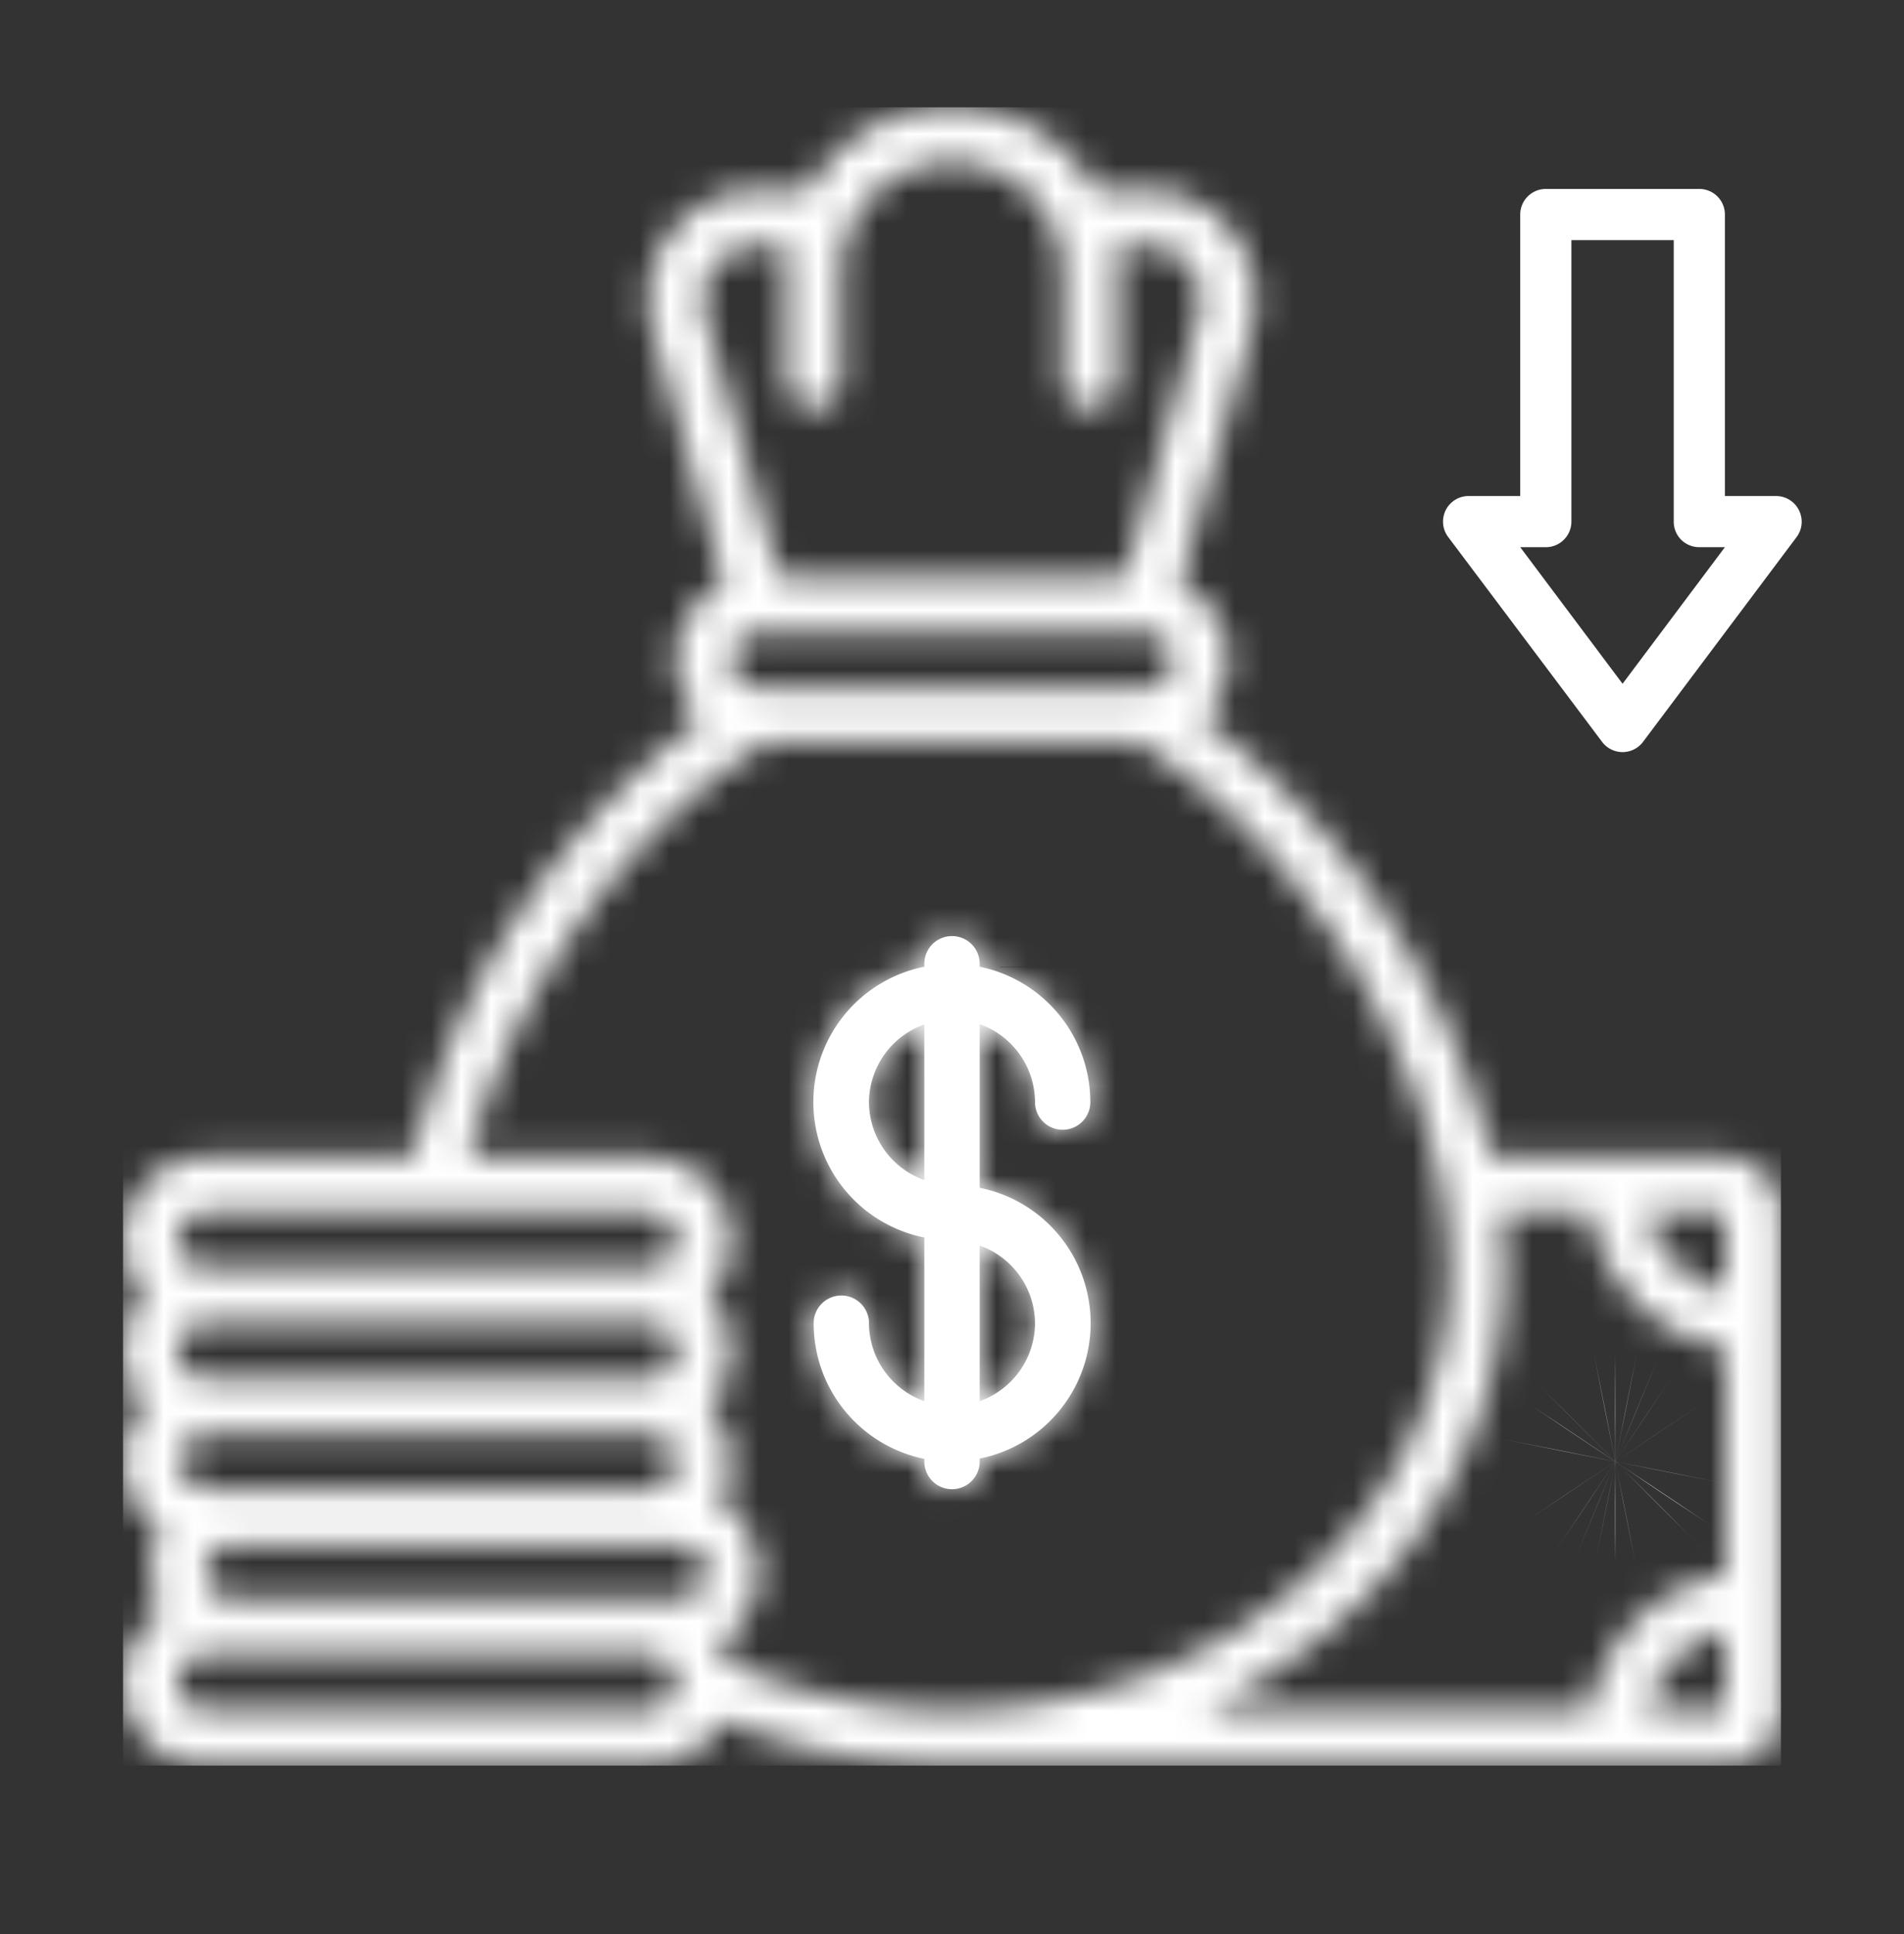
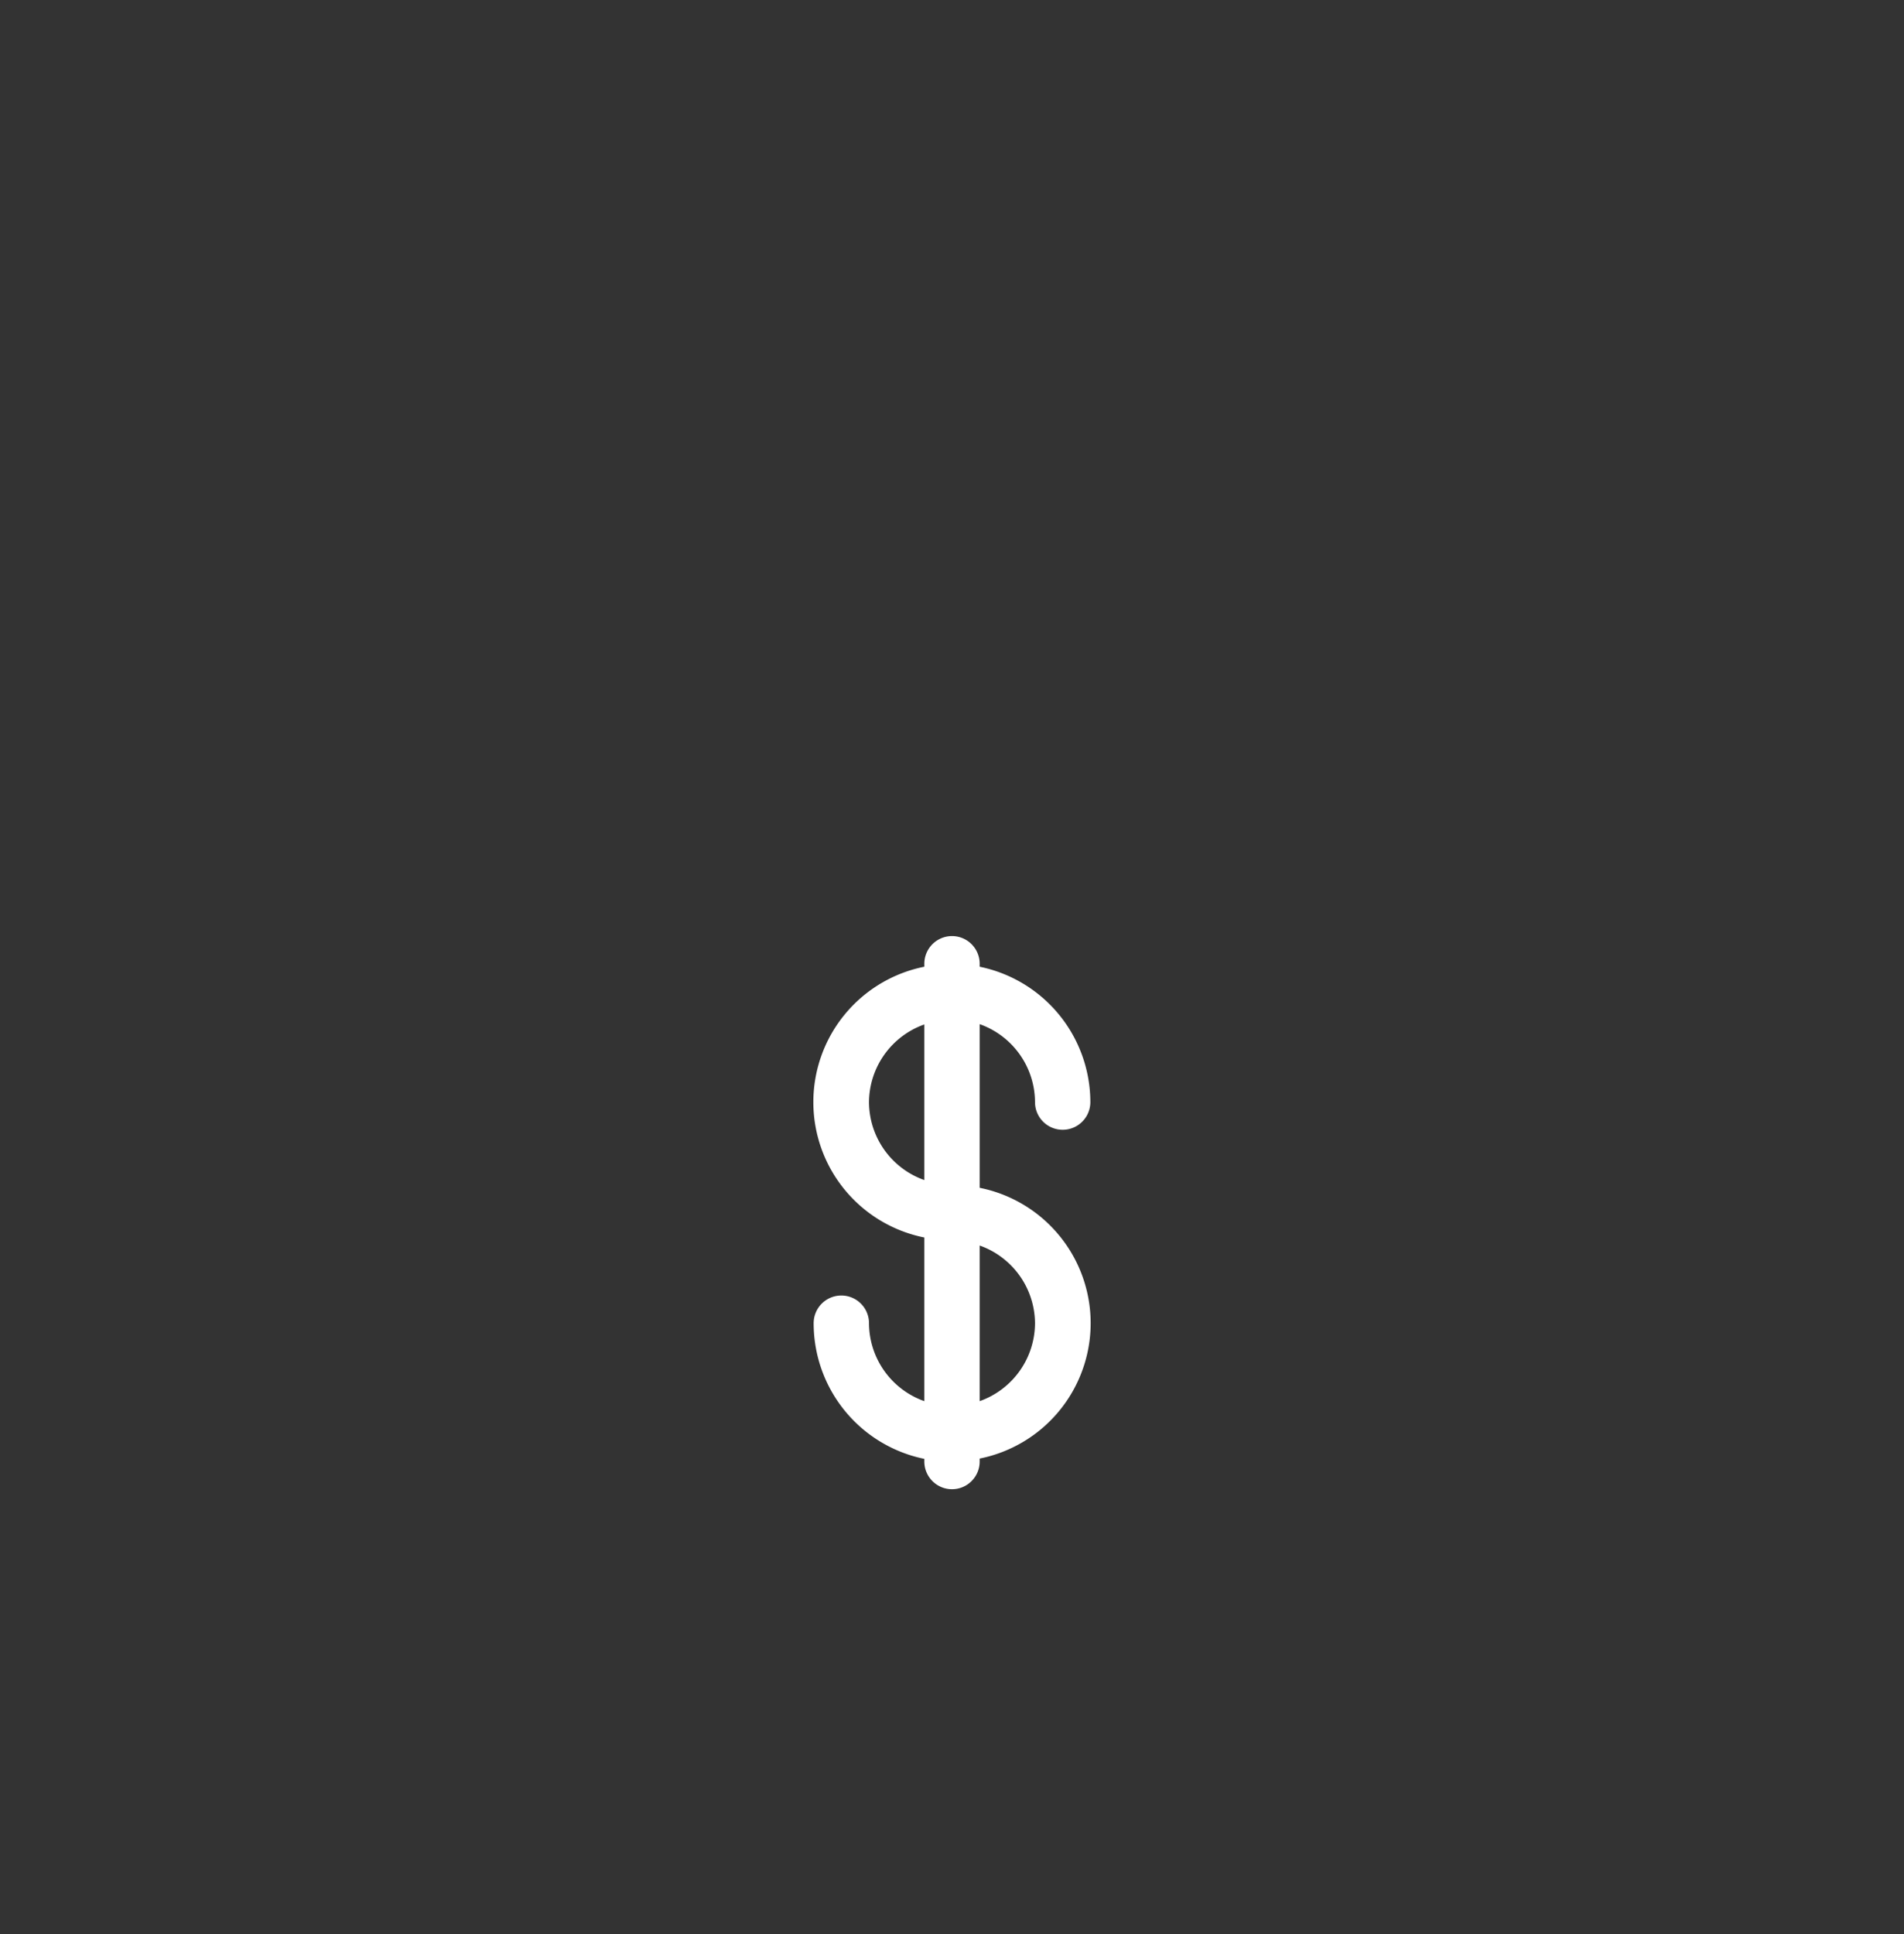
<svg xmlns="http://www.w3.org/2000/svg" width="64" height="65" fill="none" viewBox="0 0 64 65">
  <rect x="0" y="0" width="64" height="65" fill="#333333" stroke="none" />
  <g clip-path="url(#a)">
    <mask id="b" fill="#fff">
-       <path d="M58.01 38.9h-7.88a26.13 26.13 0 0 0-9.7-14.72 2.77 2.77 0 0 0-.77-4.53l2.41-8.53a3.71 3.71 0 0 0-3.56-4.74h-1.68a5.57 5.57 0 0 0-9.66 0h-1.68a3.71 3.71 0 0 0-3.56 4.73l2.41 8.54a2.77 2.77 0 0 0-.77 4.53 26.34 26.34 0 0 0-9.7 14.72H6.92a2.78 2.78 0 0 0-2.07 4.65 2.74 2.74 0 0 0 0 3.71 2.76 2.76 0 0 0 .58 4.2 2.7 2.7 0 0 0 0 2.74 2.78 2.78 0 0 0 1.49 5.14h14.86a2.78 2.78 0 0 0 2.47-1.53c2.46 1 5.1 1.53 7.75 1.53h26.01a1.86 1.86 0 0 0 1.86-1.86V40.76a1.86 1.86 0 0 0-1.86-1.86Zm0 4.51a3.7 3.7 0 0 1-2.65-2.65H58v2.65ZM25.5 23.11a.93.93 0 1 1 0-1.86h13a.93.93 0 0 1 0 1.86h-13ZM24.02 8.98a1.83 1.83 0 0 1 1.47-.74h1.02c-.05.3-.08.62-.08.93v3.72a.93.93 0 0 0 1.85 0V9.17a3.68 3.68 0 0 1 1.68-3.11 3.72 3.72 0 0 1 5.76 3.11v3.72a.93.93 0 0 0 1.85 0V9.17c0-.31-.03-.62-.08-.93h1.02a1.86 1.86 0 0 1 1.78 2.37l-2.49 8.78H26.2L23.7 10.6a1.83 1.83 0 0 1 .3-1.62ZM6.92 40.76h14.86a.93.93 0 1 1 0 1.86H6.92a.93.93 0 1 1 0-1.86Zm0 12.08a.93.93 0 0 1 .93-.93H22.7a.93.93 0 1 1 0 1.85H7.85a.93.93 0 0 1-.93-.92Zm0-2.8a.93.93 0 0 1 0-1.85h14.86a.93.93 0 0 1 0 1.86H6.92Zm-.93-4.64a.93.93 0 0 1 .93-.93h14.86a.93.93 0 0 1 0 1.86H6.92a.93.93 0 0 1-.93-.93Zm15.8 12.08H6.91a.93.93 0 0 1 0-1.86h14.86a.93.93 0 0 1 0 1.86Zm2.68-1.6a2.79 2.79 0 0 0-.27-.7 2.77 2.77 0 0 0 0-4.7 2.72 2.72 0 0 0-.36-3.22 2.74 2.74 0 0 0 0-3.71 2.77 2.77 0 0 0-2.06-4.65h-6.01c1.37-5.47 5.5-11.27 10-13.94h12.47c5.7 3.38 10.48 11.4 10.48 17.66 0 8.2-7.5 14.86-16.72 14.86-2.6 0-5.16-.55-7.53-1.6Zm26.11-13.26c0-.63-.05-1.25-.13-1.86h3a5.58 5.58 0 0 0 4.56 4.56v7.6a5.58 5.58 0 0 0-4.56 4.56H40.47c6-2.78 10.11-8.4 10.11-14.86Zm4.78 14.86A3.7 3.7 0 0 1 58 54.83v2.65h-2.65Z" />
-     </mask>
+       </mask>
    <path stroke="#fff" stroke-width="17.07" d="M58.01 38.9h-7.88a26.13 26.13 0 0 0-9.7-14.72 2.77 2.77 0 0 0-.77-4.53l2.41-8.53a3.71 3.71 0 0 0-3.56-4.74h-1.68a5.57 5.57 0 0 0-9.66 0h-1.68a3.71 3.71 0 0 0-3.56 4.73l2.41 8.54a2.77 2.77 0 0 0-.77 4.53 26.34 26.34 0 0 0-9.7 14.72H6.92a2.78 2.78 0 0 0-2.07 4.65 2.74 2.74 0 0 0 0 3.71 2.76 2.76 0 0 0 .58 4.2 2.7 2.7 0 0 0 0 2.74 2.78 2.78 0 0 0 1.49 5.14h14.86a2.78 2.78 0 0 0 2.47-1.53c2.46 1 5.1 1.53 7.75 1.53h26.01a1.86 1.86 0 0 0 1.86-1.86V40.76a1.86 1.86 0 0 0-1.86-1.86Zm0 4.51a3.7 3.7 0 0 1-2.65-2.65H58v2.65ZM25.5 23.11a.93.93 0 1 1 0-1.86h13a.93.93 0 0 1 0 1.86h-13ZM24.02 8.98a1.83 1.83 0 0 1 1.47-.74h1.02c-.05.3-.08.62-.08.93v3.72a.93.93 0 0 0 1.85 0V9.17a3.68 3.68 0 0 1 1.68-3.11 3.72 3.72 0 0 1 5.76 3.11v3.72a.93.93 0 0 0 1.85 0V9.17c0-.31-.03-.62-.08-.93h1.02a1.86 1.86 0 0 1 1.78 2.37l-2.49 8.78H26.2L23.7 10.6a1.83 1.83 0 0 1 .3-1.62ZM6.92 40.76h14.86a.93.93 0 1 1 0 1.86H6.92a.93.93 0 1 1 0-1.86Zm0 12.08a.93.93 0 0 1 .93-.93H22.7a.93.93 0 1 1 0 1.85H7.85a.93.93 0 0 1-.93-.92Zm0-2.8a.93.93 0 0 1 0-1.85h14.86a.93.93 0 0 1 0 1.86H6.92Zm-.93-4.64a.93.93 0 0 1 .93-.93h14.86a.93.93 0 0 1 0 1.86H6.92a.93.93 0 0 1-.93-.93Zm15.8 12.08H6.91a.93.93 0 0 1 0-1.86h14.86a.93.93 0 0 1 0 1.86Zm2.68-1.6a2.79 2.79 0 0 0-.27-.7 2.77 2.77 0 0 0 0-4.7 2.72 2.72 0 0 0-.36-3.22 2.74 2.74 0 0 0 0-3.71 2.77 2.77 0 0 0-2.06-4.65h-6.01c1.37-5.47 5.5-11.27 10-13.94h12.47c5.7 3.38 10.48 11.4 10.48 17.66 0 8.2-7.5 14.86-16.72 14.86-2.6 0-5.16-.55-7.53-1.6Zm26.11-13.26c0-.63-.05-1.25-.13-1.86h3a5.58 5.58 0 0 0 4.56 4.56v7.6a5.58 5.58 0 0 0-4.56 4.56H40.47c6-2.78 10.11-8.4 10.11-14.86Zm4.78 14.86A3.7 3.7 0 0 1 58 54.83v2.65h-2.65Z" mask="url(#b)" />
    <mask id="c" fill="#fff">
-       <path d="M54.3 51.9a2.79 2.79 0 1 0 0-5.57 2.79 2.79 0 0 0 0 5.58Zm0-3.71a.93.93 0 1 1 0 1.86.93.93 0 0 1 0-1.86Z" />
-     </mask>
-     <path fill="#fff" d="M54.3 60.44c2.24 0 4.42-.66 6.29-1.9l-9.49-14.2a5.75 5.75 0 0 1 3.2-.97v17.07Zm6.29-1.9a11.32 11.32 0 0 0 4.17-5.09l-15.77-6.53a5.75 5.75 0 0 1 2.11-2.58l9.49 14.2Zm4.17-5.09c.85-2.07 1.08-4.34.64-6.54l-16.74 3.33a5.75 5.75 0 0 1 .33-3.32l15.77 6.53Zm.64-6.54a11.32 11.32 0 0 0-3.1-5.8L50.23 53.18a5.75 5.75 0 0 1-1.57-2.94l16.74-3.33Zm-3.1-5.8a11.32 11.32 0 0 0-5.8-3.1l-3.32 16.75a5.75 5.75 0 0 1-2.95-1.58L62.3 41.11Zm-5.8-3.1c-2.2-.43-4.47-.2-6.54.65l6.54 15.77c-1.05.43-2.21.55-3.32.33l3.33-16.74Zm-6.54.65c-2.06.86-3.83 2.3-5.08 4.17l14.2 9.48a5.75 5.75 0 0 1-2.58 2.12l-6.54-15.77Zm-5.08 4.17a11.32 11.32 0 0 0-1.9 6.29h17.06c0 1.14-.33 2.25-.97 3.2l-14.19-9.49Zm-1.9 6.29c0 3 1.19 5.88 3.31 8l12.07-12.06a5.75 5.75 0 0 1 1.68 4.06H42.98Zm3.31 8c2.13 2.13 5 3.32 8 3.32V43.37c1.53 0 3 .6 4.07 1.69L46.29 57.12Zm8-.4a7.6 7.6 0 0 1-4.22-1.28l9.48-14.19a9.46 9.46 0 0 0-5.25-1.6v17.07Zm-4.22-1.28a7.6 7.6 0 0 1-2.8-3.41l15.77-6.53a9.46 9.46 0 0 0-3.49-4.25l-9.48 14.2Zm-2.8-3.41a7.6 7.6 0 0 1-.43-4.4l16.74 3.34a9.46 9.46 0 0 0-.54-5.47l-15.77 6.53Zm-.43-4.4a7.6 7.6 0 0 1 2.08-3.89l12.07 12.07a9.46 9.46 0 0 0 2.59-4.84l-16.74-3.33Zm2.08-3.89a7.6 7.6 0 0 1 3.9-2.08l3.32 16.74A9.46 9.46 0 0 0 61 55.81L48.92 43.74Zm3.9-2.08c1.47-.3 3-.14 4.39.43l-6.53 15.77c1.72.72 3.63.9 5.46.54l-3.33-16.74Zm4.39.43a7.6 7.6 0 0 1 3.41 2.8l-14.2 9.49a9.46 9.46 0 0 0 4.26 3.48L57.2 42.1Zm3.41 2.8a7.6 7.6 0 0 1 1.28 4.23H44.83c0 1.87.56 3.7 1.6 5.26l14.19-9.49Zm1.28 4.23a7.6 7.6 0 0 1-2.23 5.38L47.61 42.43a9.46 9.46 0 0 0-2.78 6.69H61.9Zm-2.23 5.38a7.6 7.6 0 0 1-5.37 2.22V39.66c-2.51 0-4.92 1-6.7 2.77L59.68 54.5Z" mask="url(#c)" />
+       </mask>
    <mask id="d" fill="#fff">
-       <path d="M34.79 37.04a.93.93 0 0 0 1.86 0 4.65 4.65 0 0 0-3.72-4.55v-.1a.93.93 0 1 0-1.86 0v.1a4.64 4.64 0 0 0 0 9.1v5.5a2.79 2.79 0 0 1-1.86-2.62.93.93 0 0 0-1.86 0 4.65 4.65 0 0 0 3.72 4.56v.09a.93.93 0 0 0 1.86 0v-.1a4.64 4.64 0 0 0 0-9.1v-5.5a2.79 2.79 0 0 1 1.86 2.62Zm-5.58 0a2.79 2.79 0 0 1 1.86-2.61v5.23a2.79 2.79 0 0 1-1.86-2.62Zm5.58 7.43a2.79 2.79 0 0 1-1.86 2.62v-5.23a2.79 2.79 0 0 1 1.86 2.61Z" />
-     </mask>
+       </mask>
    <path fill="#fff" d="M34.79 37.04a.93.93 0 0 0 1.86 0 4.65 4.65 0 0 0-3.72-4.55v-.1a.93.93 0 1 0-1.86 0v.1a4.64 4.64 0 0 0 0 9.1v5.5a2.79 2.79 0 0 1-1.86-2.62.93.93 0 0 0-1.86 0 4.65 4.65 0 0 0 3.72 4.56v.09a.93.93 0 0 0 1.86 0v-.1a4.64 4.64 0 0 0 0-9.1v-5.5a2.79 2.79 0 0 1 1.86 2.62Zm-5.58 0a2.79 2.79 0 0 1 1.86-2.61v5.23a2.79 2.79 0 0 1-1.86-2.62Zm5.58 7.43a2.79 2.79 0 0 1-1.86 2.62v-5.23a2.79 2.79 0 0 1 1.86 2.61Z" />
    <path fill="#fff" d="M34.79 37.04h8.53v-.03l-8.53.03Zm1.86 0h8.53-8.53Zm-3.72-4.55H24.4v6.96l6.81 1.4 1.72-8.36Zm-1.86 0 1.7 8.36 6.83-1.39V32.5h-8.53Zm0 9.1h8.53v-6.97l-6.83-1.39-1.7 8.36Zm0 5.5-2.84 8.05 11.37 4.02V47.09h-8.53Zm-1.86-2.62h-8.53v.04l8.53-.04Zm-1.86 0h-8.53v.02l8.53-.02Zm3.72 4.56h8.53v-6.96l-6.81-1.4-1.72 8.36Zm1.86 0-1.7-8.37-6.83 1.4v6.97h8.53Zm3.72-4.56h8.53-8.53Zm-3.72-4.55H24.4v6.98l6.83 1.38 1.7-8.36Zm0-5.5 2.84-8.04-11.37-4.02v12.07h8.53Zm-3.72 2.62-8.53-.03v.07l8.53-.04Zm1.86-2.61h8.53V22.36l-11.37 4.02 2.84 8.05Zm0 5.23-2.84 8.04 11.37 4.03V39.66h-8.53Zm3.72 4.81 8.53.04v-.07l-8.53.03Zm-1.86 2.62H24.4v12.07l11.37-4.02-2.84-8.05Zm0-5.23 2.84-8.05L24.4 29.8v12.07h8.53Zm-6.68-4.82c0 2.51 1 4.92 2.78 6.7l12.06-12.08a7.6 7.6 0 0 1 2.23 5.38H26.25Zm2.78 6.7a9.46 9.46 0 0 0 6.69 2.76V29.44c2.01 0 3.95.8 5.37 2.22L29.03 43.73Zm6.69 2.76c2.5 0 4.91-1 6.69-2.77L30.34 31.66a7.6 7.6 0 0 1 5.38-2.22V46.5Zm6.69-2.77a9.46 9.46 0 0 0 2.77-6.69H28.1c0-2.01.8-3.95 2.23-5.38L42.4 43.73Zm2.77-6.7c0-3.03-1.05-5.97-2.97-8.32L28.99 39.5a3.88 3.88 0 0 1-.88-2.46l17.07-.02Zm-2.97-8.32a13.19 13.19 0 0 0-7.56-4.58L31.2 40.85a3.88 3.88 0 0 1-2.22-1.35L42.2 28.7Zm-.75 3.78v-.1H24.4v.1h17.06Zm0-.1c0-2.5-1-4.91-2.77-6.68L26.62 37.77a7.6 7.6 0 0 1-2.22-5.37h17.06Zm-2.77-6.68A9.46 9.46 0 0 0 32 22.93V40a7.6 7.6 0 0 1-5.38-2.23L38.7 25.71ZM32 22.93c-2.5 0-4.92 1-6.7 2.78l12.08 12.06A7.6 7.6 0 0 1 32 40V22.93Zm-6.7 2.78a9.46 9.46 0 0 0-2.76 6.69H39.6a7.6 7.6 0 0 1-2.22 5.37L25.3 25.71Zm-2.76 6.69v.09H39.6v-.1H22.54Zm6.83-8.27c-2.98.6-5.65 2.22-7.58 4.57l13.22 10.8a3.89 3.89 0 0 1-2.24 1.35l-3.4-16.72ZM21.8 28.7a13.18 13.18 0 0 0-2.97 8.34h17.06c0 .9-.3 1.77-.87 2.46L21.79 28.7Zm-2.97 8.34c0 3.04 1.05 5.99 2.97 8.34l13.22-10.8c.56.7.87 1.57.87 2.46H18.82Zm2.97 8.34a13.18 13.18 0 0 0 7.58 4.58l3.4-16.73c.88.18 1.67.66 2.24 1.35l-13.22 10.8Zm.75-3.79v5.5H39.6v-5.5H22.54Zm11.38-2.54a5.75 5.75 0 0 1 2.77 2.09l-13.92 9.88a11.32 11.32 0 0 0 5.46 4.12l5.69-16.1Zm2.77 2.09a5.75 5.75 0 0 1 1.06 3.3l-17.07.07c0 2.33.74 4.6 2.09 6.5l13.92-9.87Zm1.06 3.33c0-2.5-1-4.91-2.78-6.69L22.91 49.85a7.6 7.6 0 0 1-2.23-5.38h17.07Zm-2.78-6.69a9.46 9.46 0 0 0-6.69-2.77v17.07a7.6 7.6 0 0 1-5.37-2.23l12.06-12.07Zm-6.69-2.77c-2.5 0-4.91 1-6.69 2.77l12.07 12.07a7.6 7.6 0 0 1-5.38 2.23V35Zm-6.69 2.77a9.46 9.46 0 0 0-2.77 6.7H35.9a7.6 7.6 0 0 1-2.23 5.37L21.6 37.78Zm-2.77 6.7c0 3.04 1.05 5.98 2.97 8.33L35.01 42c.57.7.88 1.56.88 2.45l-17.07.02Zm2.97 8.33a13.19 13.19 0 0 0 7.56 4.57l3.44-16.71c.87.18 1.66.65 2.22 1.34L21.8 52.81Zm.75-3.78v.09H39.6v-.1H22.54Zm0 .09c0 2.5 1 4.92 2.77 6.69l12.07-12.07a7.6 7.6 0 0 1 2.22 5.38H22.54Zm2.77 6.69A9.46 9.46 0 0 0 32 58.58V41.52c2.02 0 3.95.8 5.38 2.22L25.3 55.81ZM32 58.58c2.51 0 4.92-1 6.7-2.77L26.61 43.74A7.6 7.6 0 0 1 32 41.52v17.06Zm6.7-2.77a9.46 9.46 0 0 0 2.76-6.7H24.4c0-2 .8-3.94 2.22-5.37L38.7 55.81Zm2.76-6.7v-.08H24.4v.09h17.06Zm-6.83 8.28c2.98-.6 5.65-2.22 7.58-4.58l-13.22-10.8a3.89 3.89 0 0 1 2.24-1.35l3.4 16.73Zm7.58-4.58a13.18 13.18 0 0 0 2.97-8.34H28.12c0-.9.3-1.76.87-2.46l13.22 10.8Zm2.97-8.34c0-3.04-1.05-5.98-2.97-8.34l-13.22 10.8a3.89 3.89 0 0 1-.87-2.46h17.06Zm-2.97-8.34a13.18 13.18 0 0 0-7.58-4.57l-3.4 16.72A3.89 3.89 0 0 1 29 46.93l13.22-10.8Zm-.75 3.8v-5.5H24.4v5.5h17.06Zm-11.38 2.54a5.75 5.75 0 0 1-2.76-2.09l13.91-9.88a11.32 11.32 0 0 0-5.46-4.12l-5.69 16.1Zm-2.76-2.09a5.75 5.75 0 0 1-1.07-3.3L43.32 37c0-2.34-.74-4.6-2.09-6.51l-13.91 9.88Zm10.43-3.3c0 1.18-.38 2.34-1.07 3.3L22.77 30.5a11.32 11.32 0 0 0-2.09 6.5l17.07.08Zm-1.07 3.3a5.75 5.75 0 0 1-2.76 2.1l-5.7-16.1c-2.2.78-4.1 2.22-5.45 4.12l13.91 9.88Zm-14.14-5.95v5.23H39.6v-5.23H22.54Zm11.38-2.82a5.75 5.75 0 0 1 2.76 2.1l-13.91 9.88a11.32 11.32 0 0 0 5.46 4.11l5.69-16.09Zm2.76 2.1a5.75 5.75 0 0 1 1.07 3.3l-17.07.07c0 2.33.74 4.6 2.09 6.5l13.91-9.88ZM26.25 44.43c0-1.19.38-2.34 1.07-3.3l13.91 9.88a11.32 11.32 0 0 0 2.09-6.51l-17.07-.07Zm1.07-3.3a5.75 5.75 0 0 1 2.76-2.1l5.7 16.1c2.2-.78 4.1-2.22 5.45-4.12l-13.91-9.88Zm14.14 5.95v-5.23H24.4v5.23h17.06ZM30.08 49.9a5.75 5.75 0 0 1-2.76-2.09l13.91-9.88a11.32 11.32 0 0 0-5.46-4.12l-5.69 16.1Zm-2.76-2.09a5.75 5.75 0 0 1-1.07-3.3l17.07-.07c0-2.33-.74-4.6-2.09-6.5L27.32 47.8Z" mask="url(#d)" />
  </g>
-   <path fill="#fff" d="M51.1 7.21v9.46h-1.72a.86.86 0 0 0-.7 1.38l5.17 6.88a.86.86 0 0 0 1.38 0l5.16-6.88a.86.86 0 0 0 .08-.9.86.86 0 0 0-.77-.48h-1.72V7.21a.86.86 0 0 0-.86-.86h-5.16a.86.86 0 0 0-.86.86Zm5.16.86v9.46c0 .48.38.86.86.86h.86l-3.44 4.59-3.44-4.59h.86c.47 0 .86-.38.86-.86V8.07h3.44Z" />
  <defs>
    <clipPath id="a">
      <path fill="#fff" d="M4.13 3.6h55.74v55.74H4.13z" />
    </clipPath>
  </defs>
</svg>